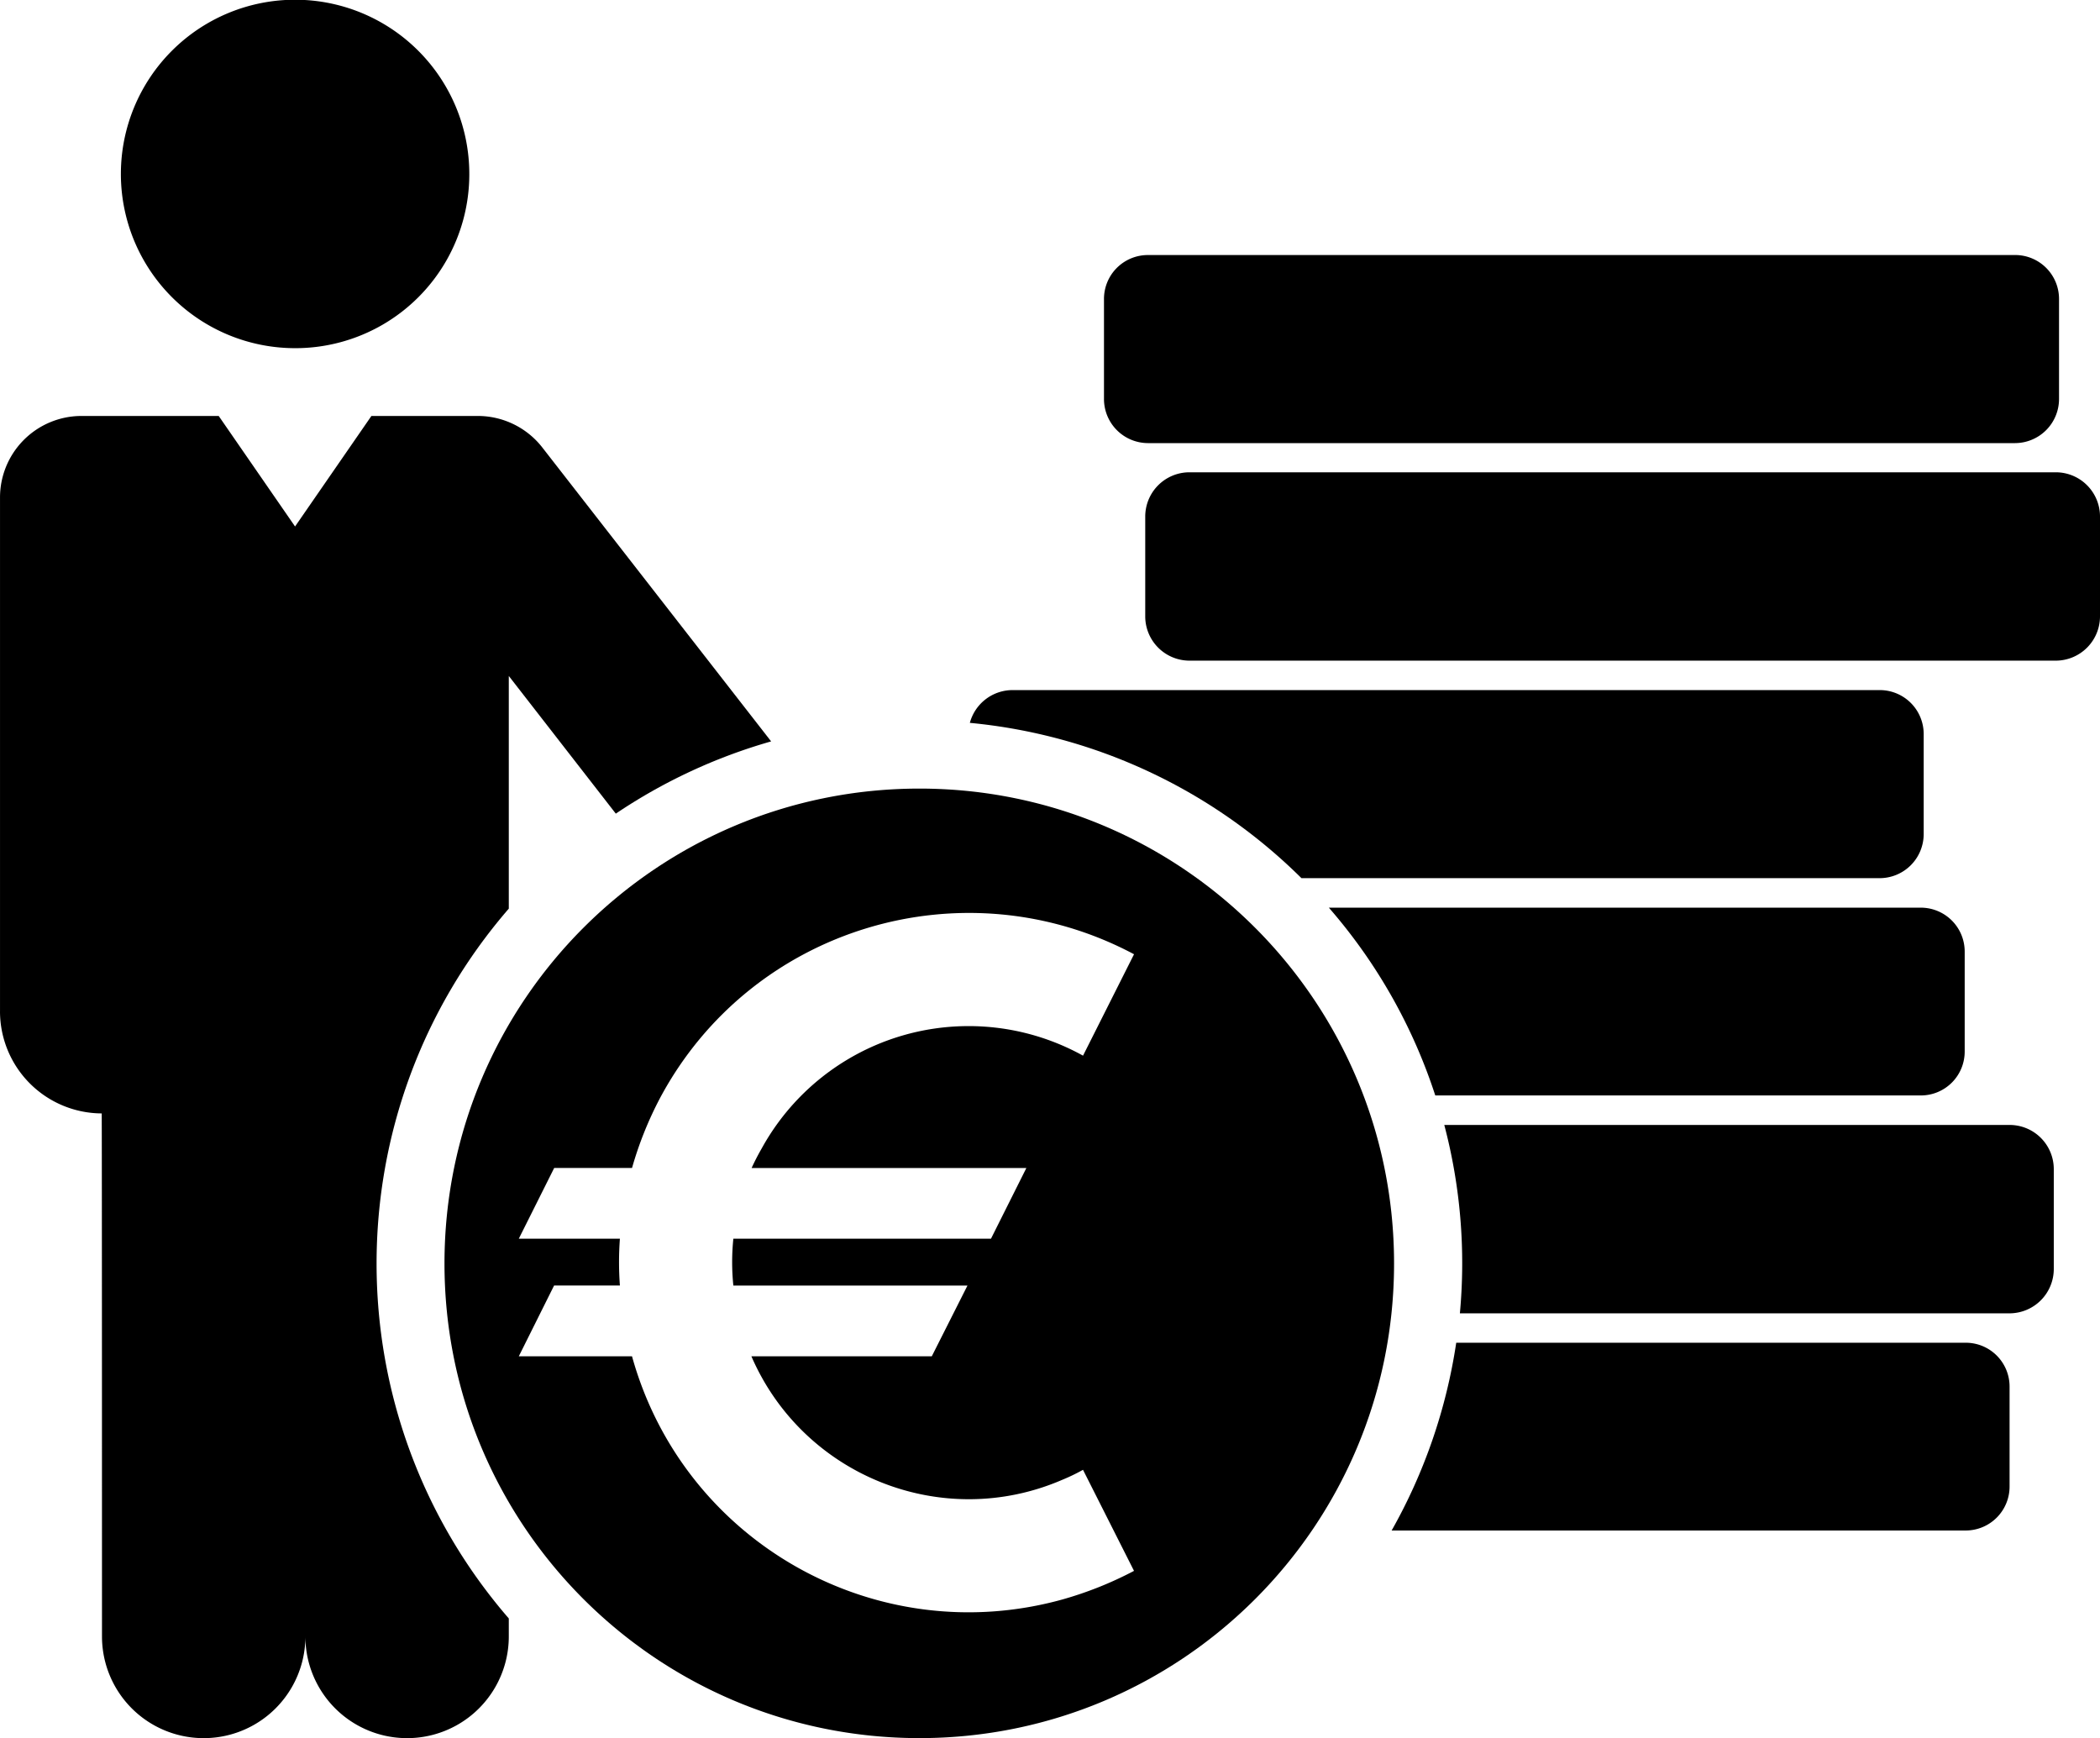
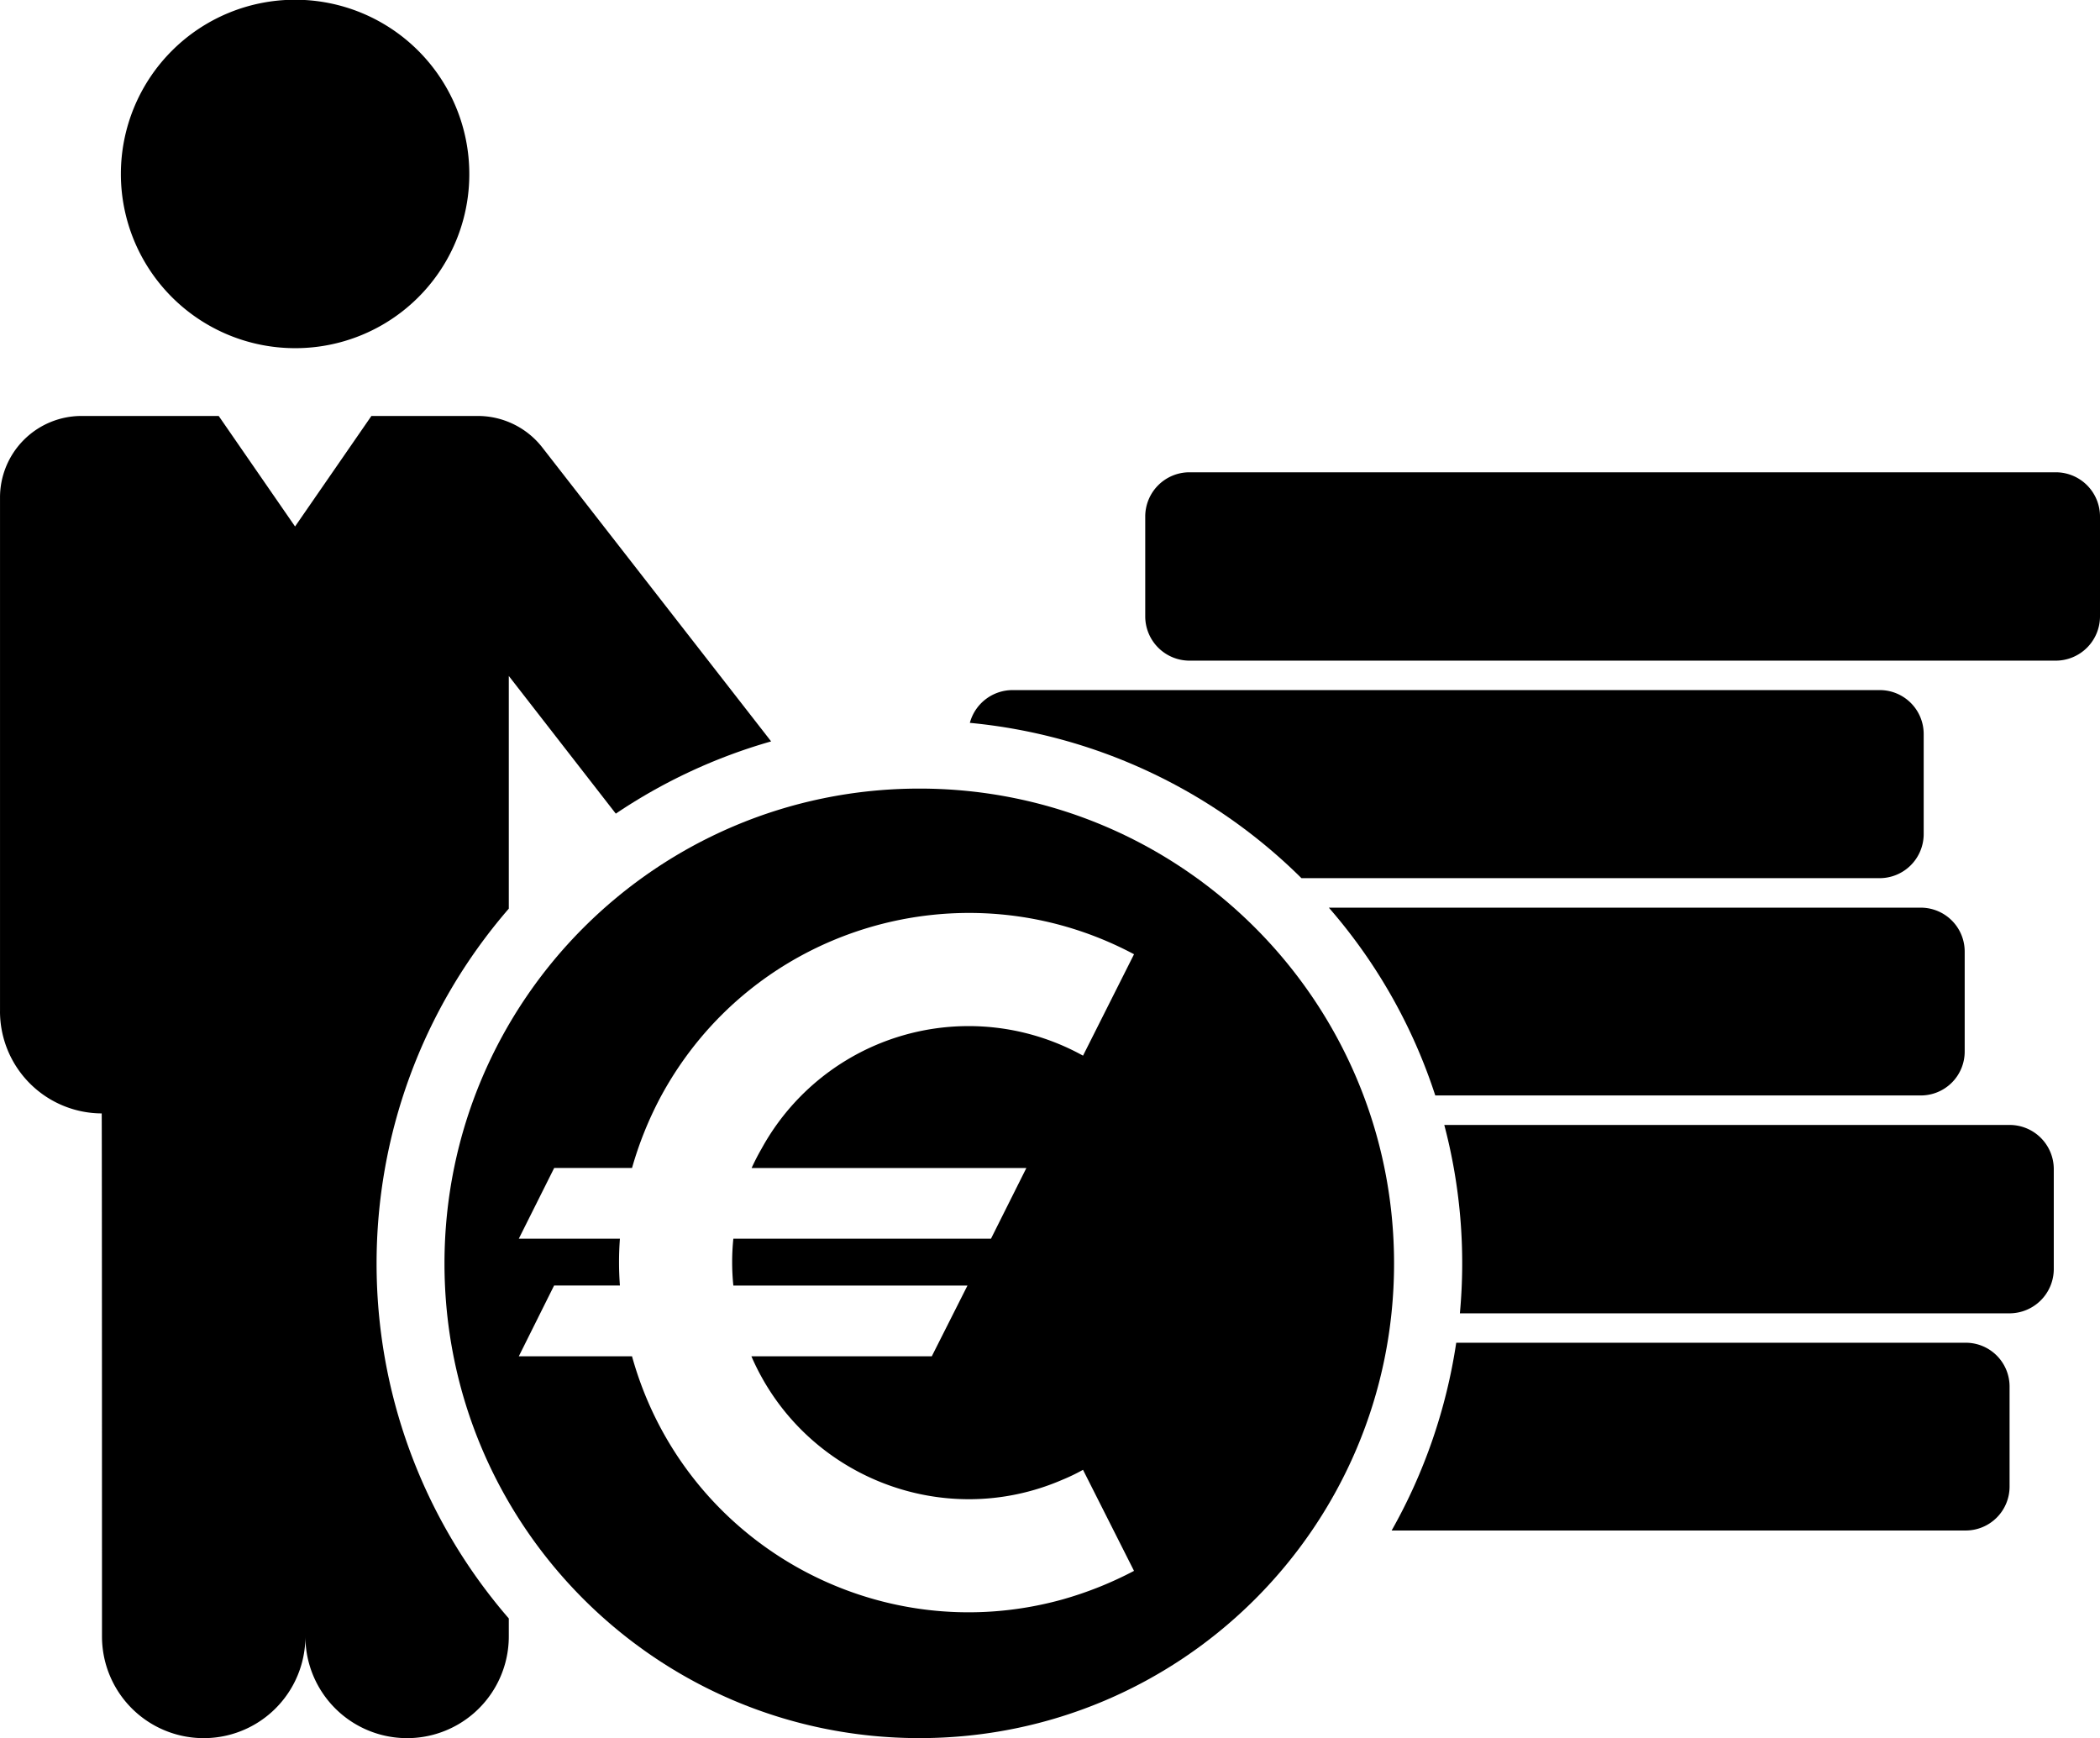
<svg xmlns="http://www.w3.org/2000/svg" id="svg2" viewBox="0 0 1180.47 977.02">
  <title>economy</title>
  <path d="M277.17,212.69a97.93,97.93,0,1,0-97.94,97.94A97.77,97.77,0,0,0,277.17,212.69Z" transform="translate(-13.36 -114.92)" />
  <path d="M13.36,683.46a57.42,57.42,0,0,0,57.17,57.33c.16,0,.16,294,.16,294a57.17,57.17,0,1,0,114.34,0,57.17,57.17,0,1,0,114.34,0v-10.11c-99.1-114.5-99.1-284.51,0-399V494.89l60.15,77.39a306.58,306.58,0,0,1,87.31-40.61L318.09,366.3A46,46,0,0,0,282,348.74H222.14l-42.92,62.13L136.3,348.74H59.11a45.82,45.82,0,0,0-45.74,45.74v289" transform="translate(-13.36 -114.92)" />
  <path d="M831.95,869.69h286.32A24.63,24.63,0,0,1,1143,894.21v56.17a24.69,24.69,0,0,1-24.69,24.86H795.64a306.64,306.64,0,0,0,36.31-105.56Z" transform="translate(-13.36 -114.92)" />
  <path d="M825.15,747.27H1143a24.83,24.83,0,0,1,24.85,24.86V828.3A24.94,24.94,0,0,1,1143,853.17h-309a304.59,304.59,0,0,0-8.77-105.9Z" transform="translate(-13.36 -114.92)" />
  <path d="M760.35,625.13h332.73A24.68,24.68,0,0,1,1117.77,650v56a24.65,24.65,0,0,1-24.69,24.69H820.17a303.5,303.5,0,0,0-59.82-105.55Z" transform="translate(-13.36 -114.92)" />
  <path d="M681.82,380.4h487.32a24.86,24.86,0,0,1,24.69,24.86v56.17a24.9,24.9,0,0,1-24.69,24.85H681.82a24.9,24.9,0,0,1-24.69-24.85V405.25A24.88,24.88,0,0,1,681.82,380.4Z" transform="translate(-13.36 -114.92)" />
-   <path d="M658.63,258.27h487.48a24.68,24.68,0,0,1,24.69,24.85v56A24.81,24.81,0,0,1,1146.11,364H658.63a24.8,24.8,0,0,1-24.69-24.87v-56a24.67,24.67,0,0,1,24.69-24.85Z" transform="translate(-13.36 -114.92)" />
  <path d="M744.95,608.55a305.61,305.61,0,0,0-186.41-87.3,24.89,24.89,0,0,1,24-18.42h487.32a24.69,24.69,0,0,1,24.86,24.69v56.34a24.79,24.79,0,0,1-24.86,24.69Z" transform="translate(-13.36 -114.92)" />
  <path d="M797,825.14c0,147.49-119.47,266.8-266.78,266.8-147.48,0-267-119.31-267-266.8S382.72,558.2,530.2,558.2C677.51,558.19,797,677.68,797,825.14ZM622.16,708.32l28.67-57c-95.77-51-214.92-15.27-266.28,80.52a203.31,203.31,0,0,0-15.91,39.61H324.89L305,811.2h56.83a176.52,176.52,0,0,0,0,26.34h-37L305,877.31h63.63c29,104.57,137.2,165.71,241.93,136.7a206,206,0,0,0,40.26-16.08l-28.67-56.81a106.6,106.6,0,0,1-11.6,5.6c-67.45,29.2-145.67-2.14-174.81-69.4h101.4l20.06-39.77H425.6a128.54,128.54,0,0,1,0-26.34H570.42l19.89-39.74H435.87c1.66-3.67,3.64-7.48,5.64-10.95a132.74,132.74,0,0,1,180.66-52.19Z" transform="translate(-13.36 -114.92)" />
</svg>